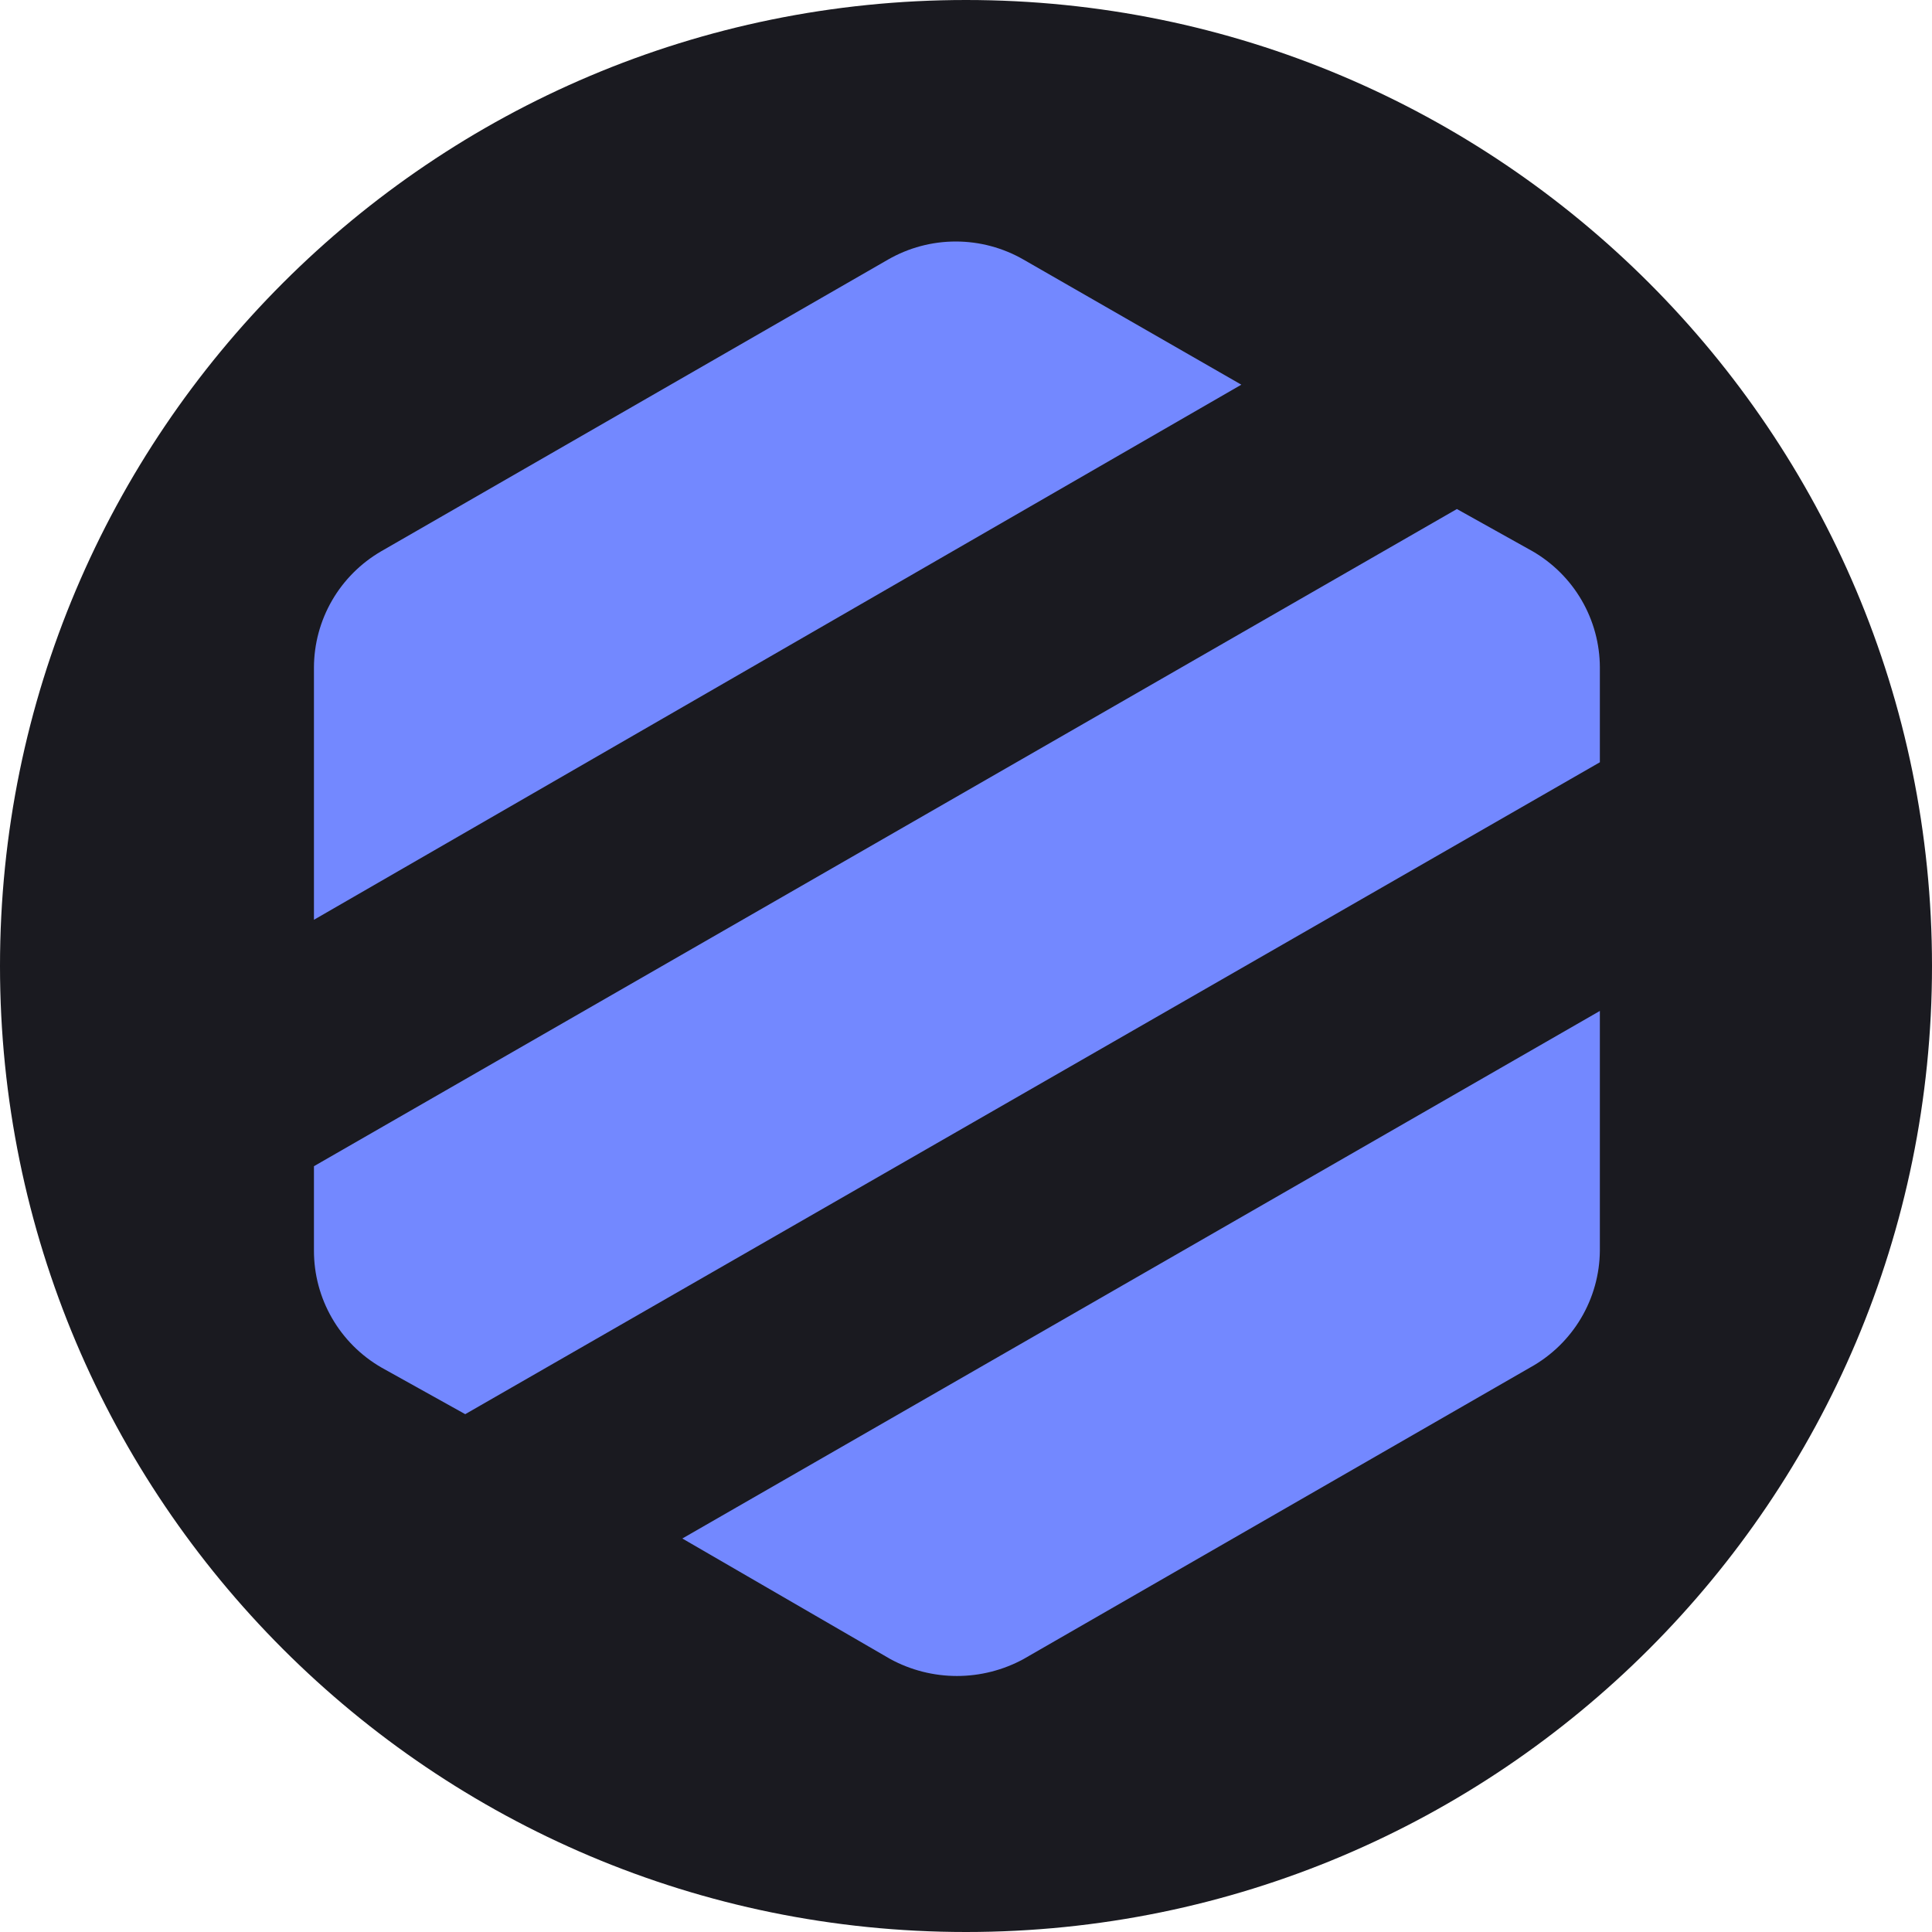
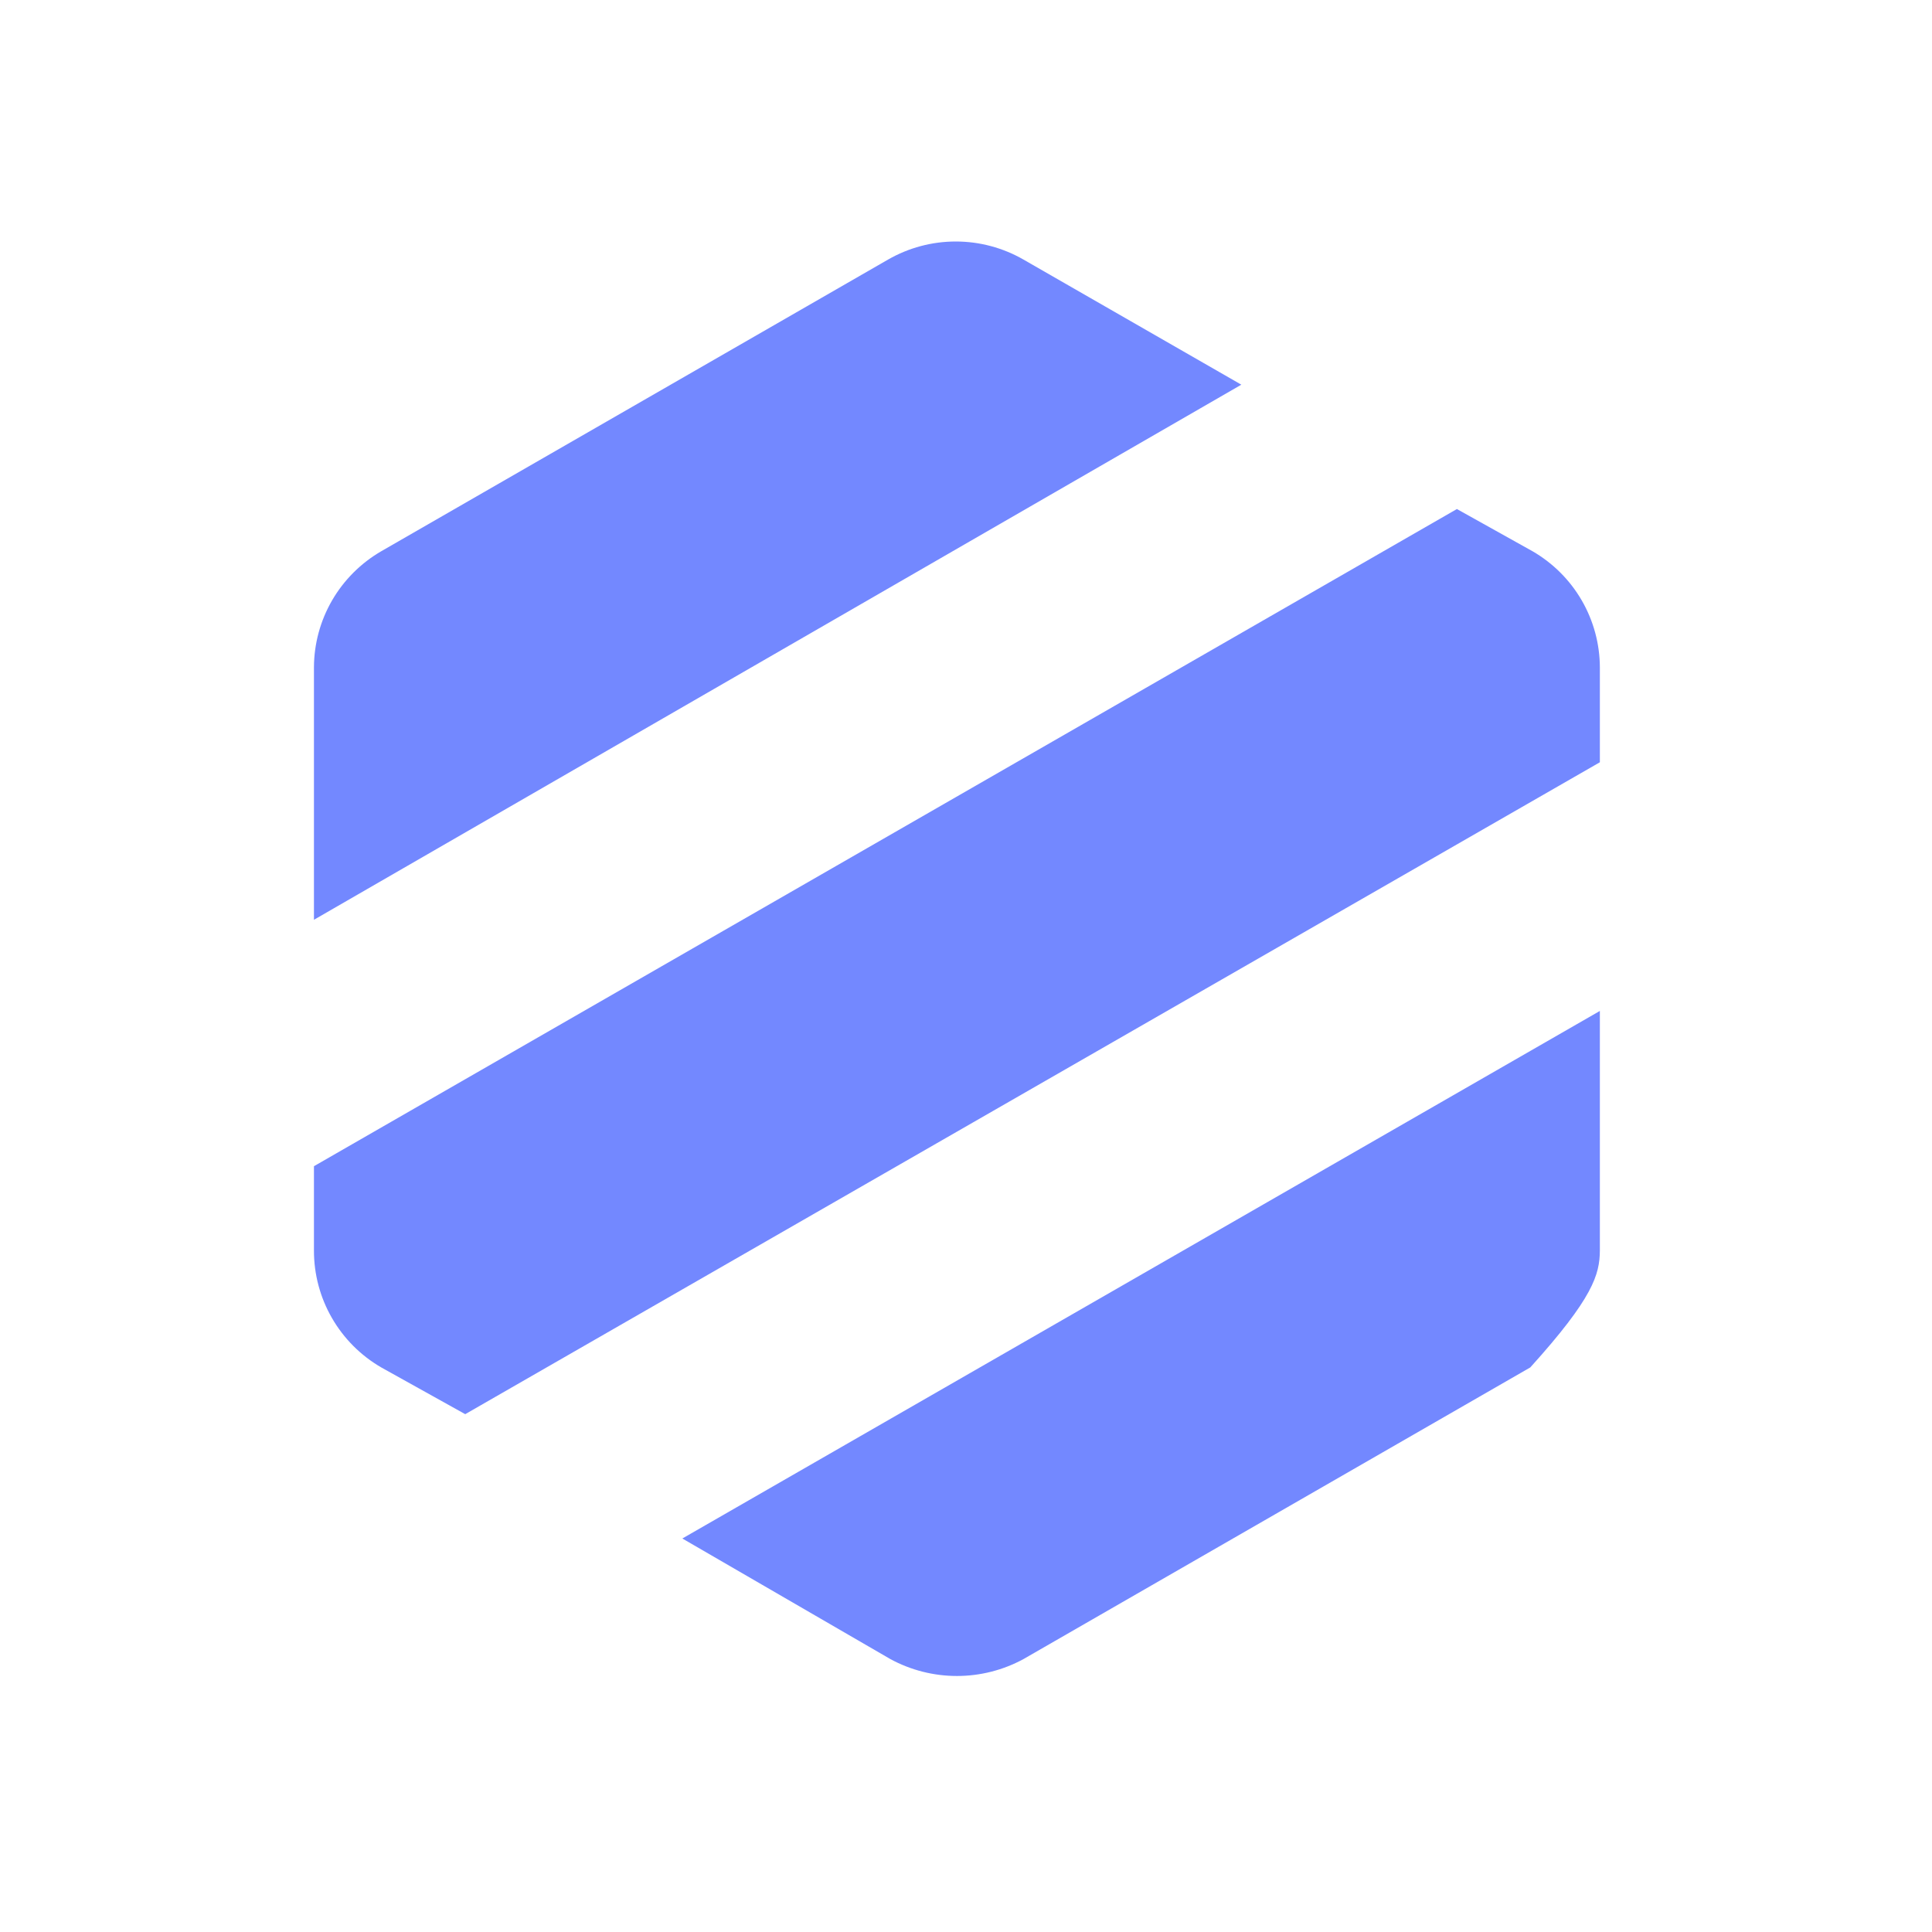
<svg xmlns="http://www.w3.org/2000/svg" width="80" height="80" viewBox="0 0 80 80" fill="none">
  <g clip-path="url(#clip0_23_13)">
-     <path d="M80 40C80 17.909 62.091 0 40 0C17.909 0 0 17.909 0 40C0 62.091 17.909 80 40 80C62.091 80 80 62.091 80 40Z" fill="#1A1A20" />
    <path d="M42.38 10.748C41.527 10.258 40.561 10 39.576 10C38.592 10 37.625 10.258 36.773 10.748L15.788 22.825C14.943 23.315 14.241 24.016 13.752 24.859C13.263 25.702 13.004 26.657 13 27.631V38.086L51.401 15.929L42.38 10.748Z" fill="#7388FF" />
    <path d="M66.247 27.632C66.243 26.658 65.984 25.702 65.495 24.859C65.006 24.016 64.304 23.315 63.459 22.826L60.327 21.078L13 48.29V51.785C12.999 52.765 13.255 53.727 13.745 54.576C14.234 55.425 14.938 56.131 15.788 56.623L19.264 58.558L66.247 31.564V27.632Z" fill="#7388FF" />
-     <path d="M42.38 68.699L63.366 56.622C64.233 56.142 64.956 55.441 65.462 54.592C65.968 53.742 66.239 52.773 66.247 51.785V41.861L28.254 63.706L36.868 68.699C37.713 69.158 38.661 69.399 39.624 69.399C40.587 69.399 41.535 69.158 42.38 68.699Z" fill="#7388FF" />
+     <path d="M42.38 68.699L63.366 56.622C65.968 53.742 66.239 52.773 66.247 51.785V41.861L28.254 63.706L36.868 68.699C37.713 69.158 38.661 69.399 39.624 69.399C40.587 69.399 41.535 69.158 42.38 68.699Z" fill="#7388FF" />
  </g>
  <defs>
    <clipPath id="clip0_23_13">
      <rect width="80" height="80" fill="white" />
    </clipPath>
  </defs>
</svg>